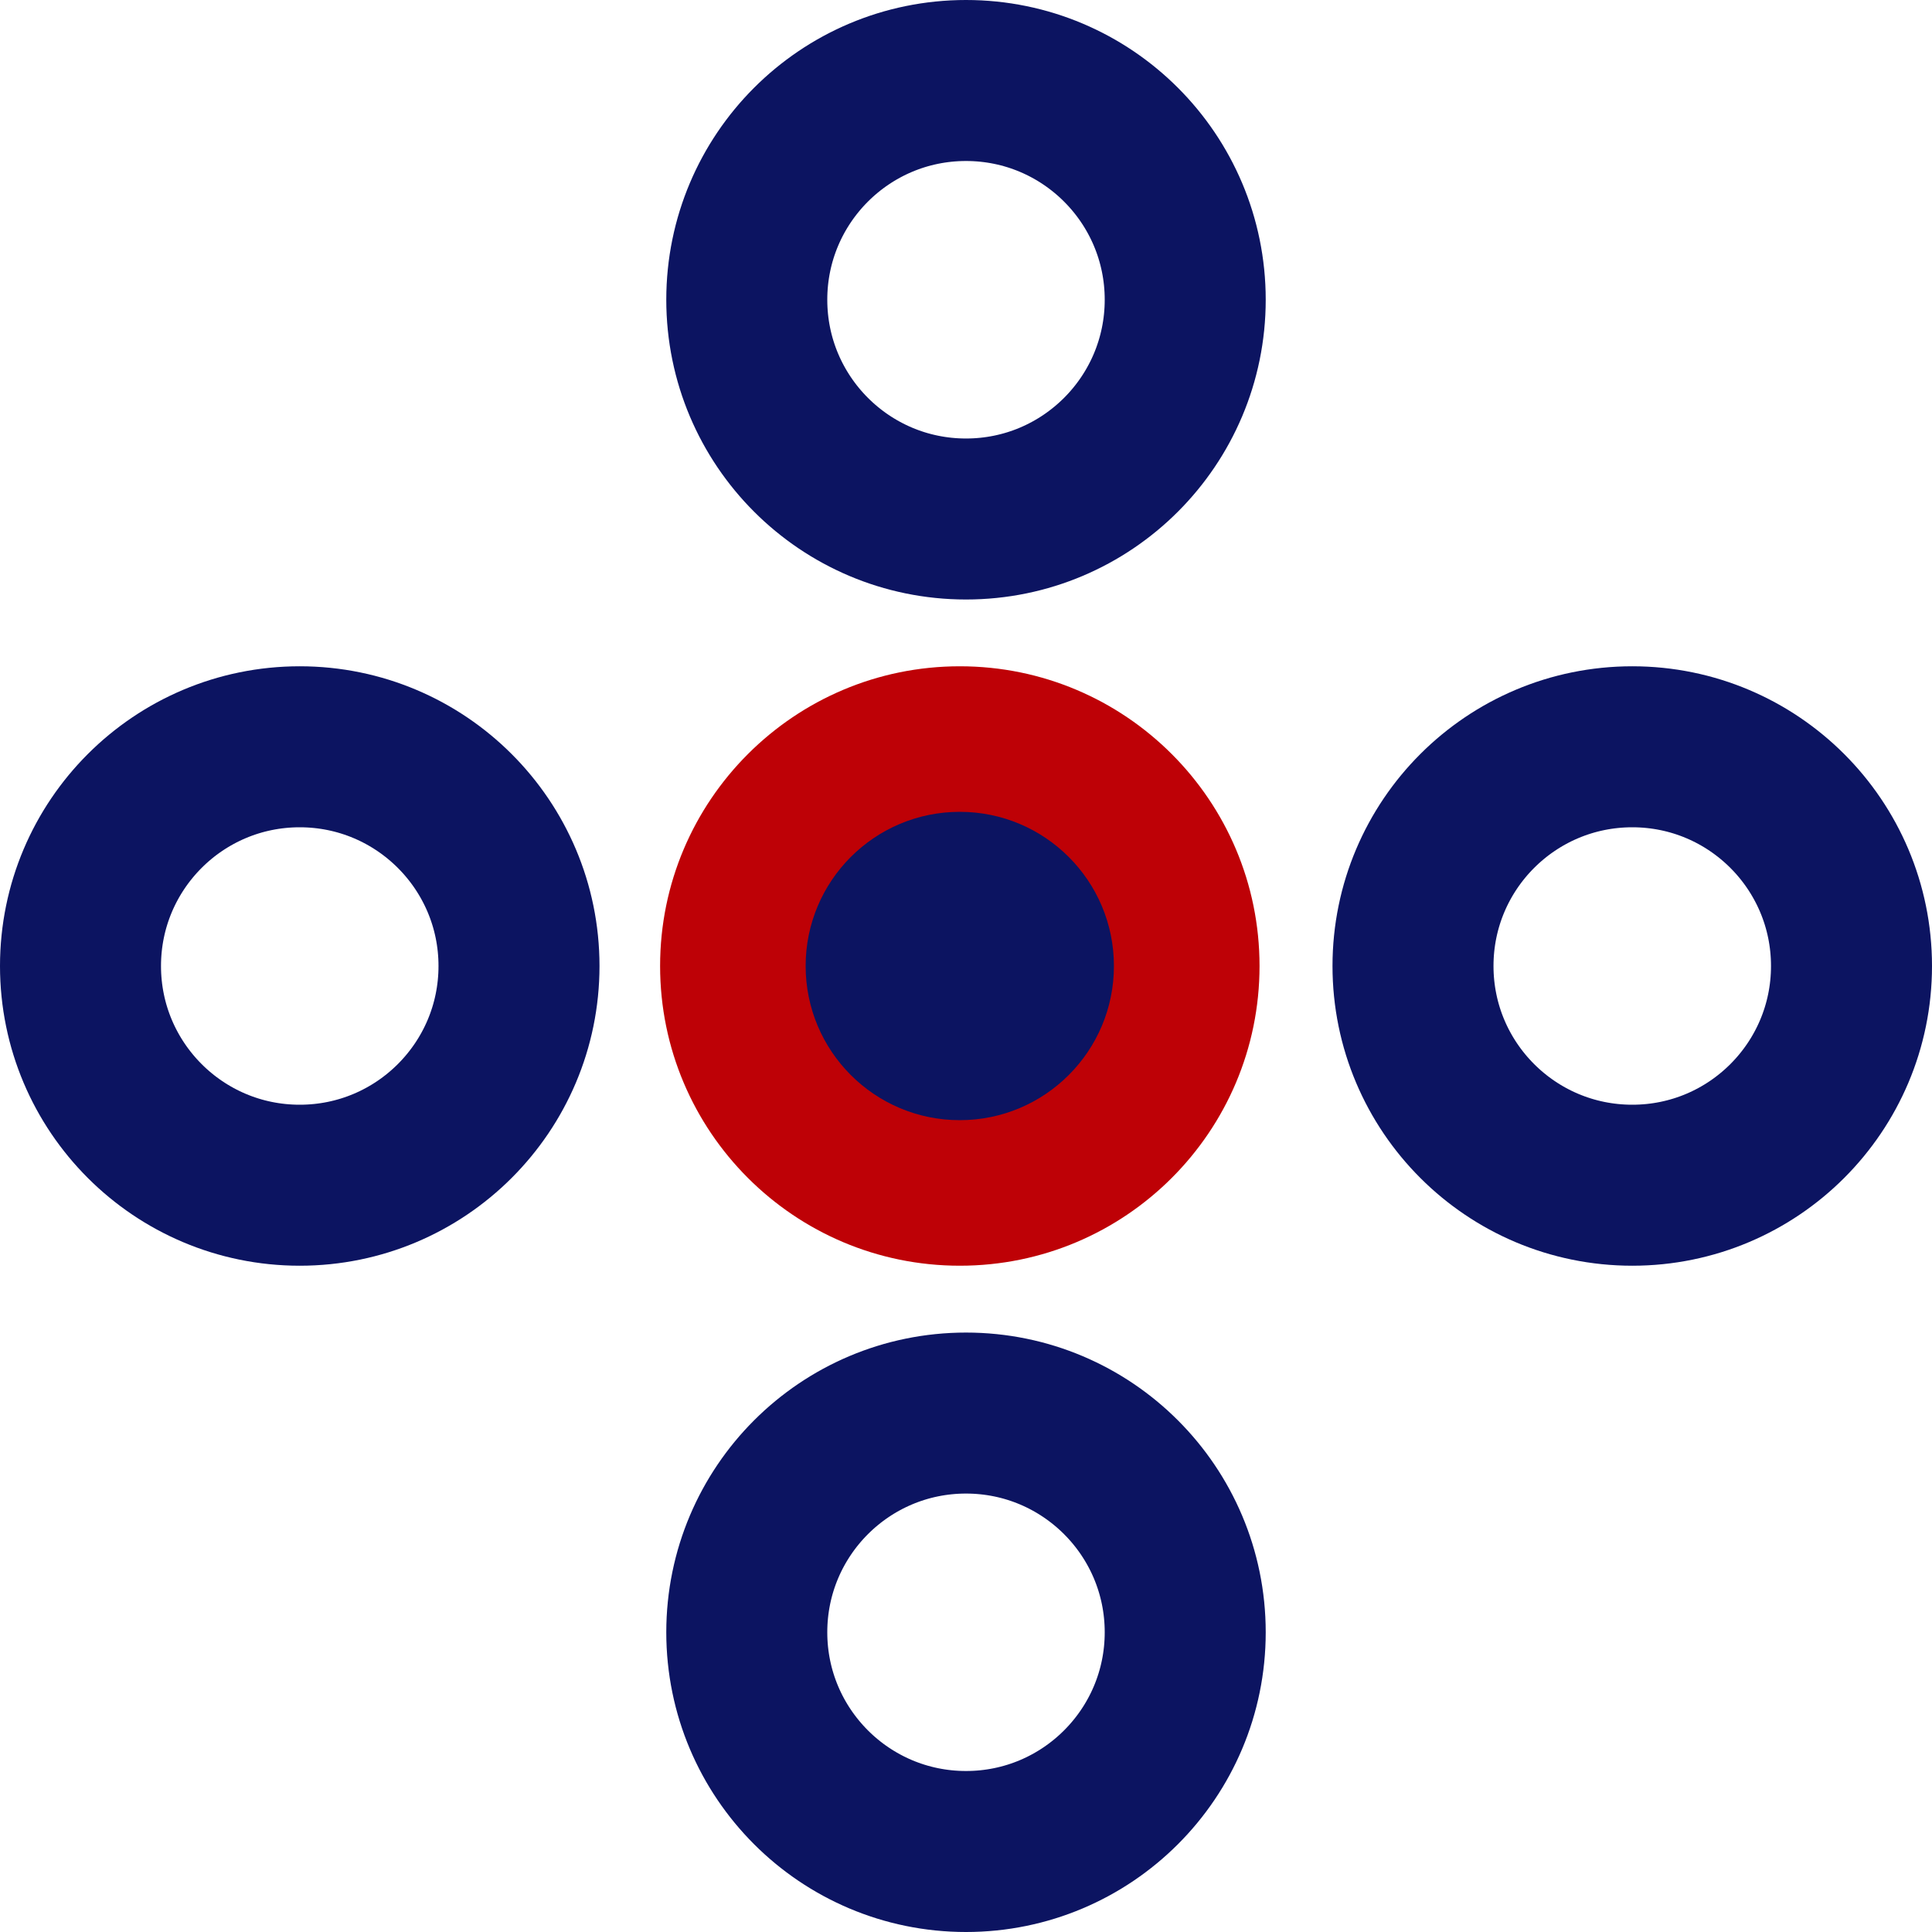
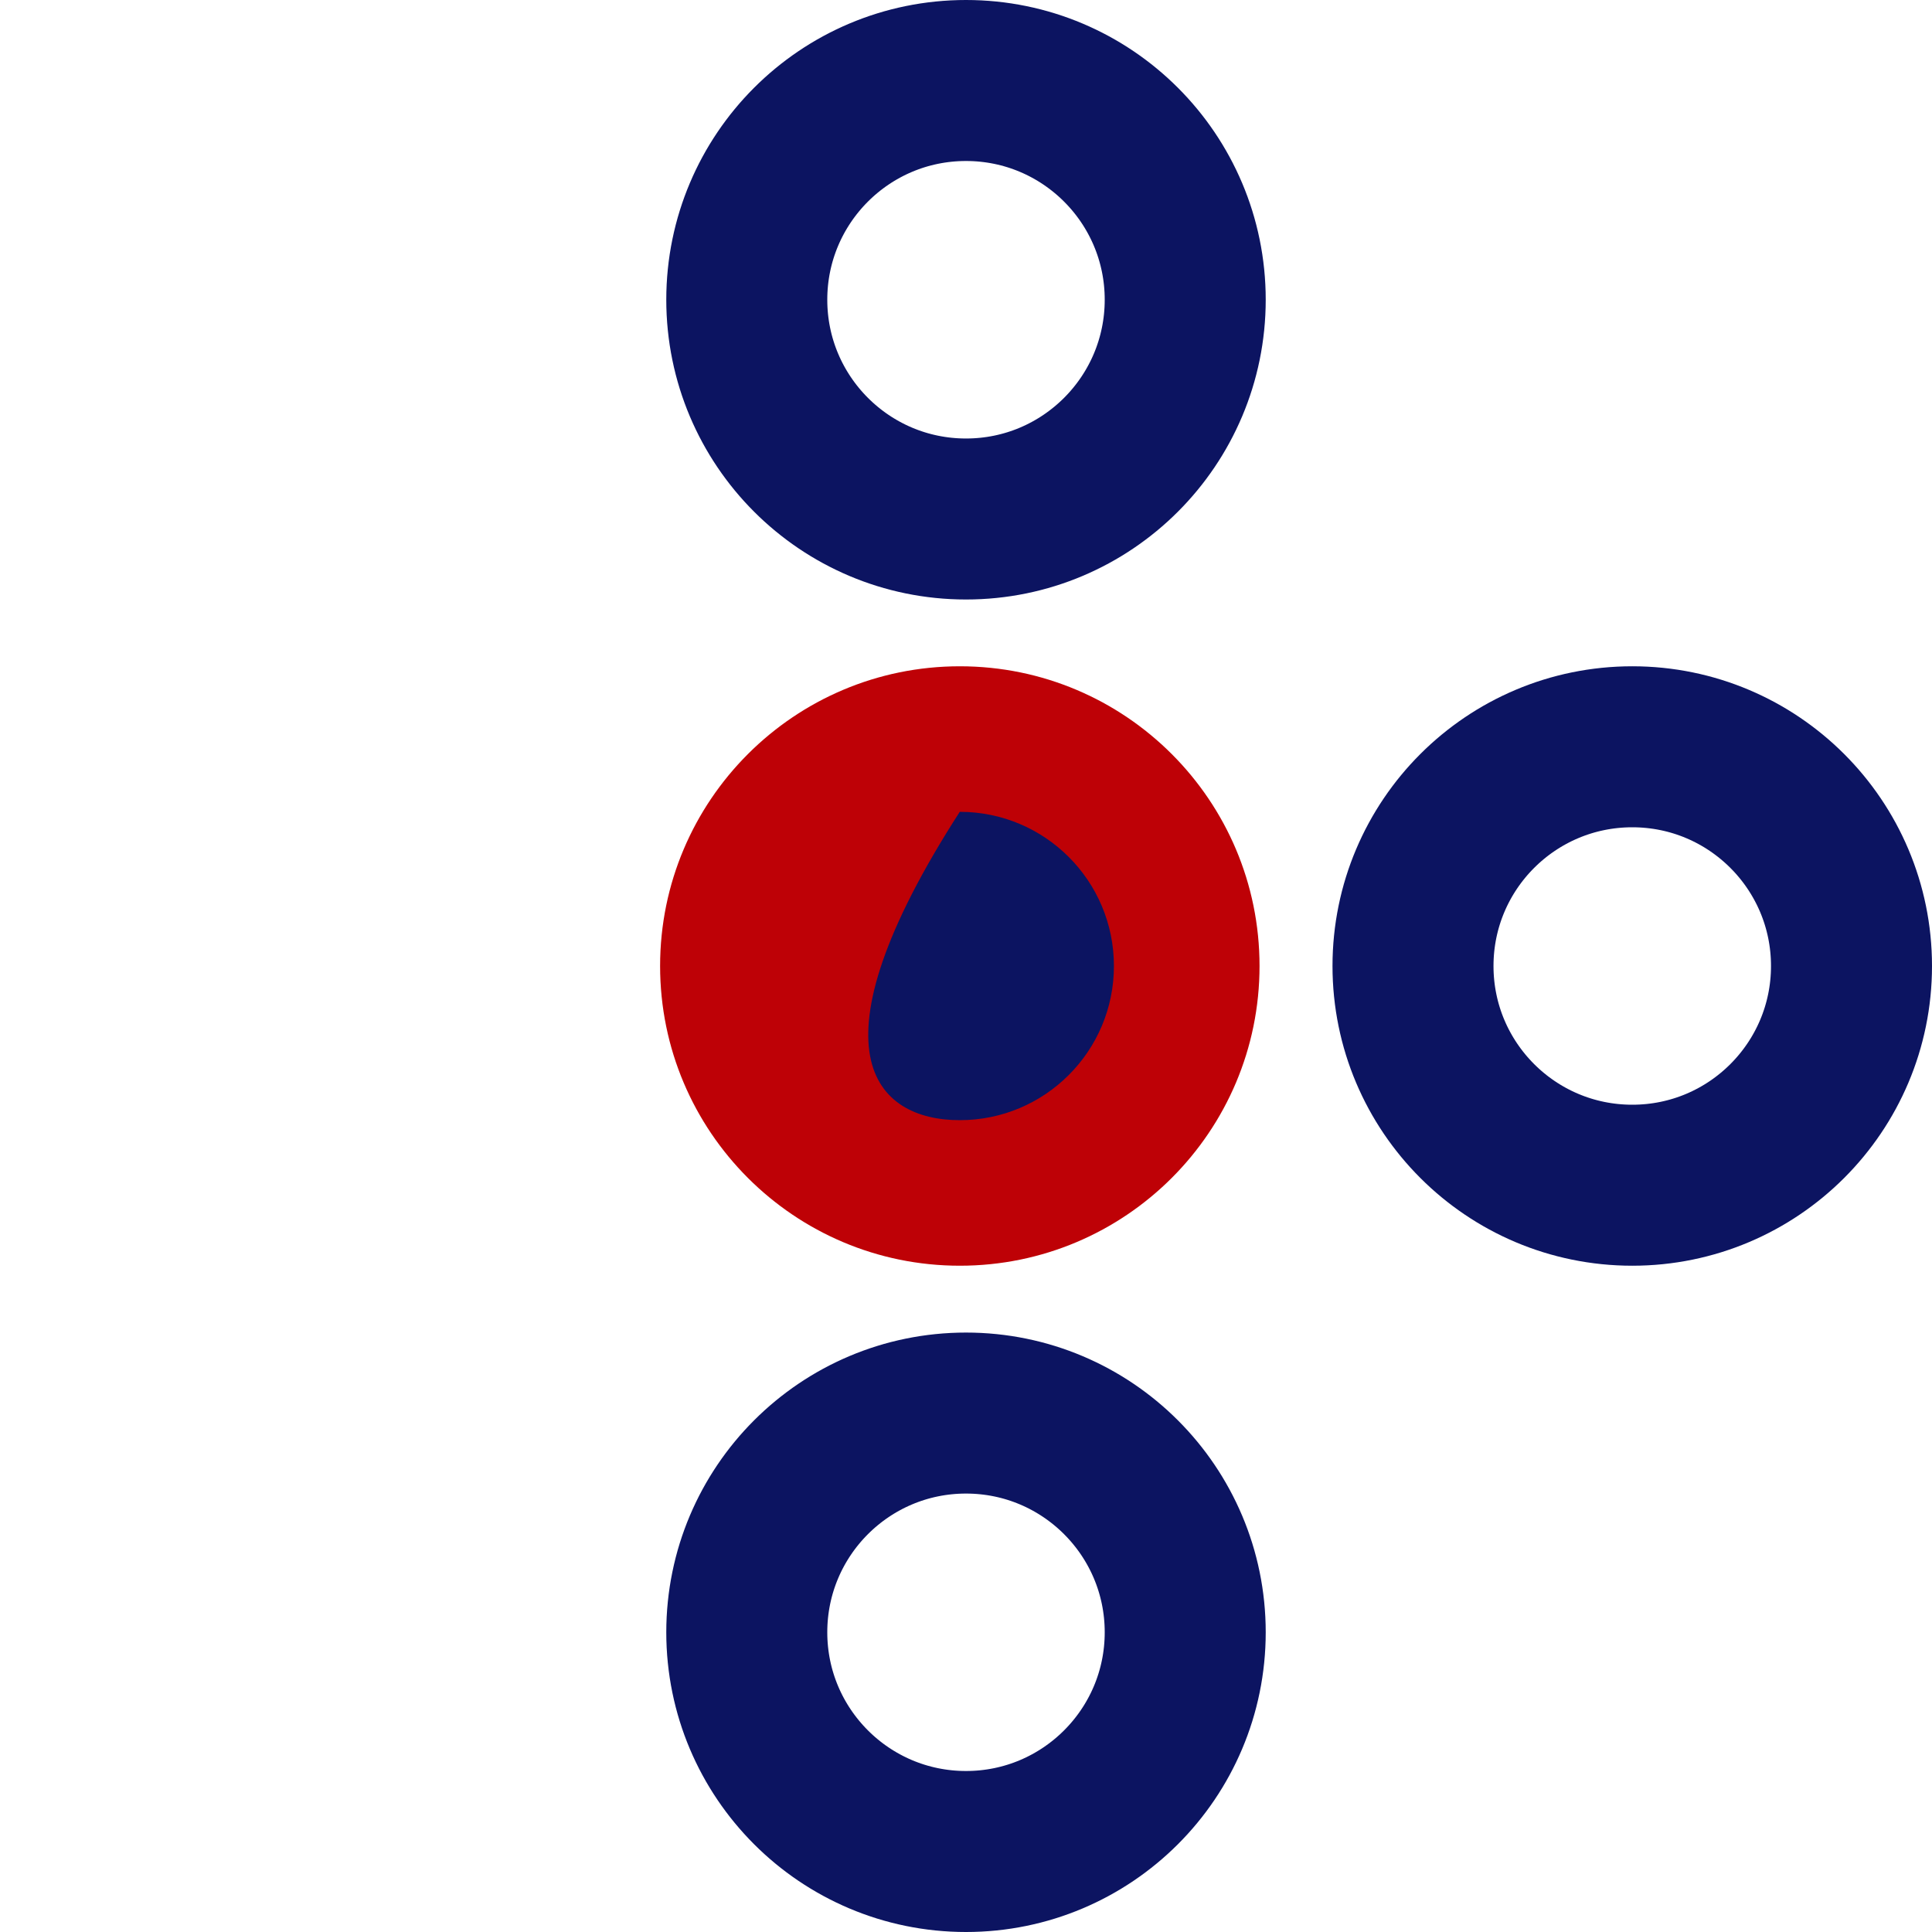
<svg xmlns="http://www.w3.org/2000/svg" width="30" height="30" viewBox="0 0 30 30" fill="none">
  <g clip-path="url(#clip0_207_1502)">
    <path d="M14.904 19.654C17.475 19.654 19.558 17.57 19.558 15C19.558 12.43 17.475 10.346 14.904 10.346C12.334 10.346 10.25 12.43 10.25 15C10.25 17.57 12.334 19.654 14.904 19.654Z" fill="#BE0106" />
    <path d="M18.404 25.346C18.404 27.226 16.88 28.75 15 28.75C13.12 28.75 11.596 27.226 11.596 25.346C11.596 23.466 13.12 21.942 15 21.942C16.88 21.942 18.404 23.466 18.404 25.346Z" stroke="#0C1461" stroke-width="2.5" />
    <path d="M18.404 4.654C18.404 6.534 16.88 8.059 15 8.059C13.12 8.059 11.596 6.534 11.596 4.654C11.596 2.774 13.12 1.25 15 1.25C16.88 1.25 18.404 2.774 18.404 4.654Z" stroke="#0C1461" stroke-width="2.5" />
-     <path d="M14.903 17.394C16.225 17.394 17.297 16.322 17.297 15C17.297 13.678 16.225 12.606 14.903 12.606C13.581 12.606 12.51 13.678 12.51 15C12.51 16.322 13.581 17.394 14.903 17.394Z" fill="#0C1461" />
-     <path d="M8.059 15C8.059 16.88 6.534 18.404 4.654 18.404C2.774 18.404 1.25 16.88 1.25 15C1.25 13.12 2.774 11.596 4.654 11.596C6.534 11.596 8.059 13.12 8.059 15Z" stroke="#0C1461" stroke-width="2.5" />
+     <path d="M14.903 17.394C16.225 17.394 17.297 16.322 17.297 15C17.297 13.678 16.225 12.606 14.903 12.606C12.51 16.322 13.581 17.394 14.903 17.394Z" fill="#0C1461" />
    <path d="M28.75 15C28.75 16.88 27.226 18.404 25.346 18.404C23.465 18.404 21.941 16.88 21.941 15C21.941 13.12 23.465 11.596 25.346 11.596C27.226 11.596 28.75 13.12 28.75 15Z" stroke="#0C1461" stroke-width="2.5" />
  </g>
  <defs>
    <clipPath id="clip0_207_1502">
      <rect width="30" height="30" fill="white" />
    </clipPath>
  </defs>
</svg>